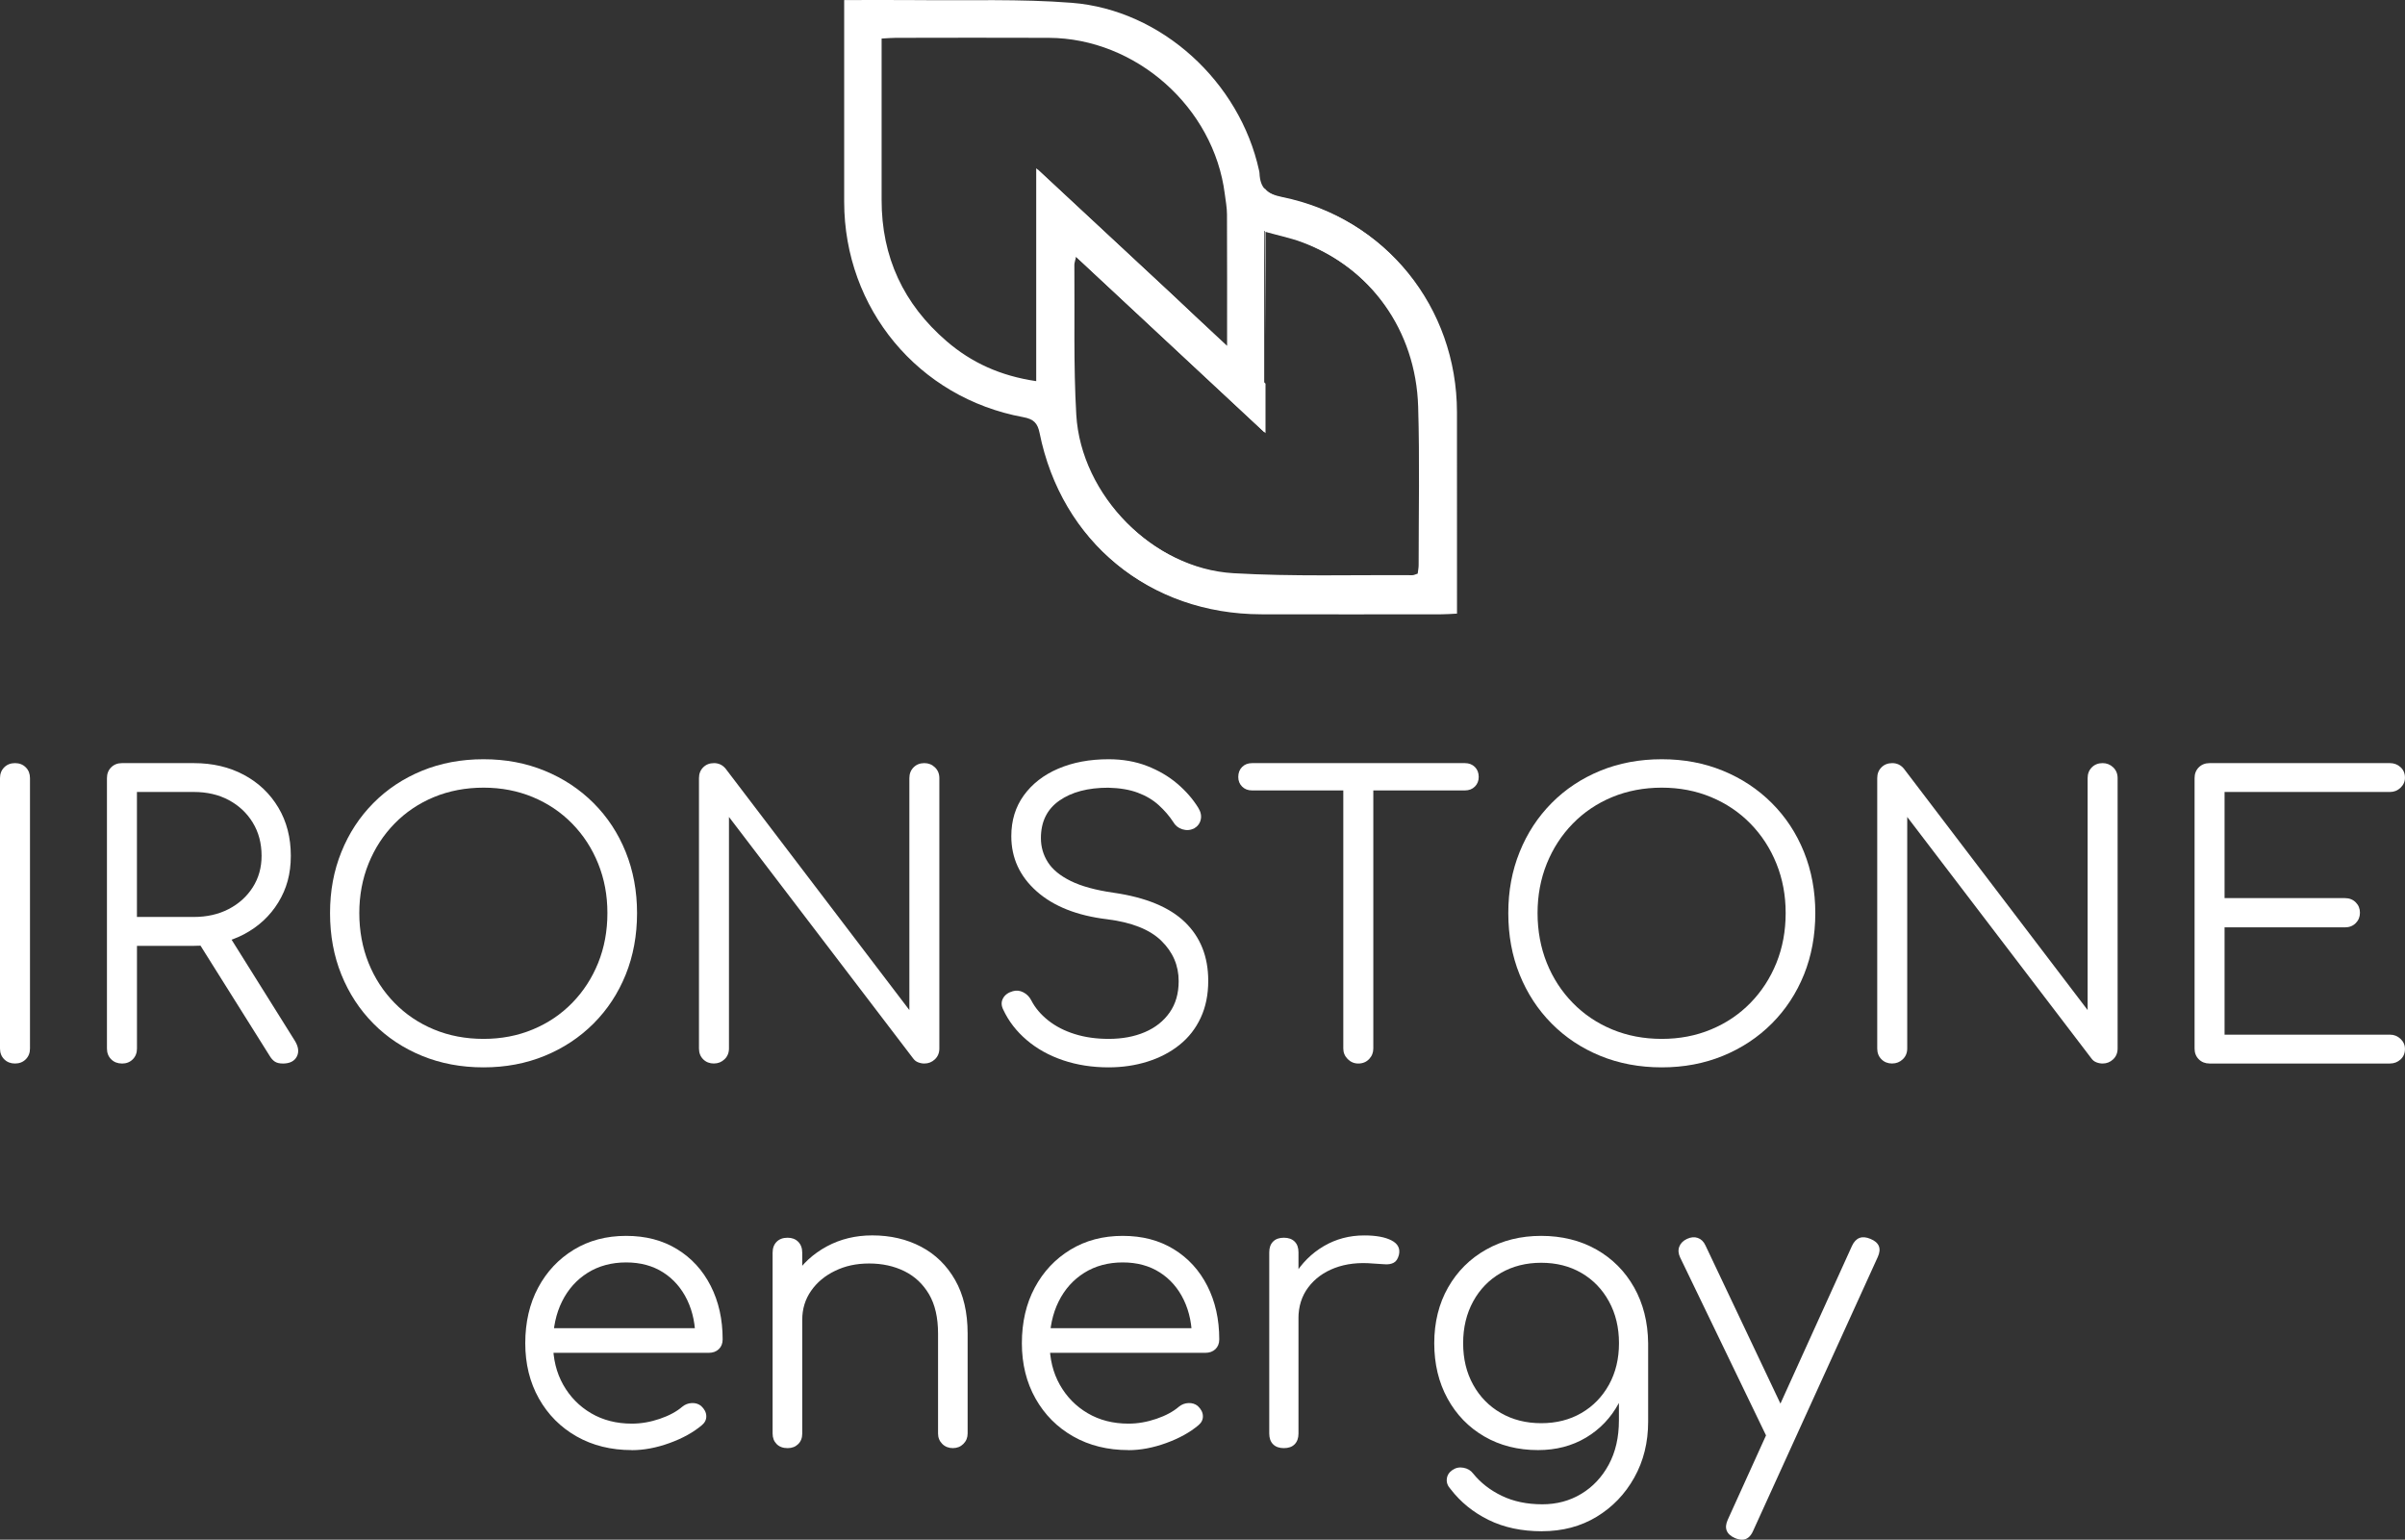
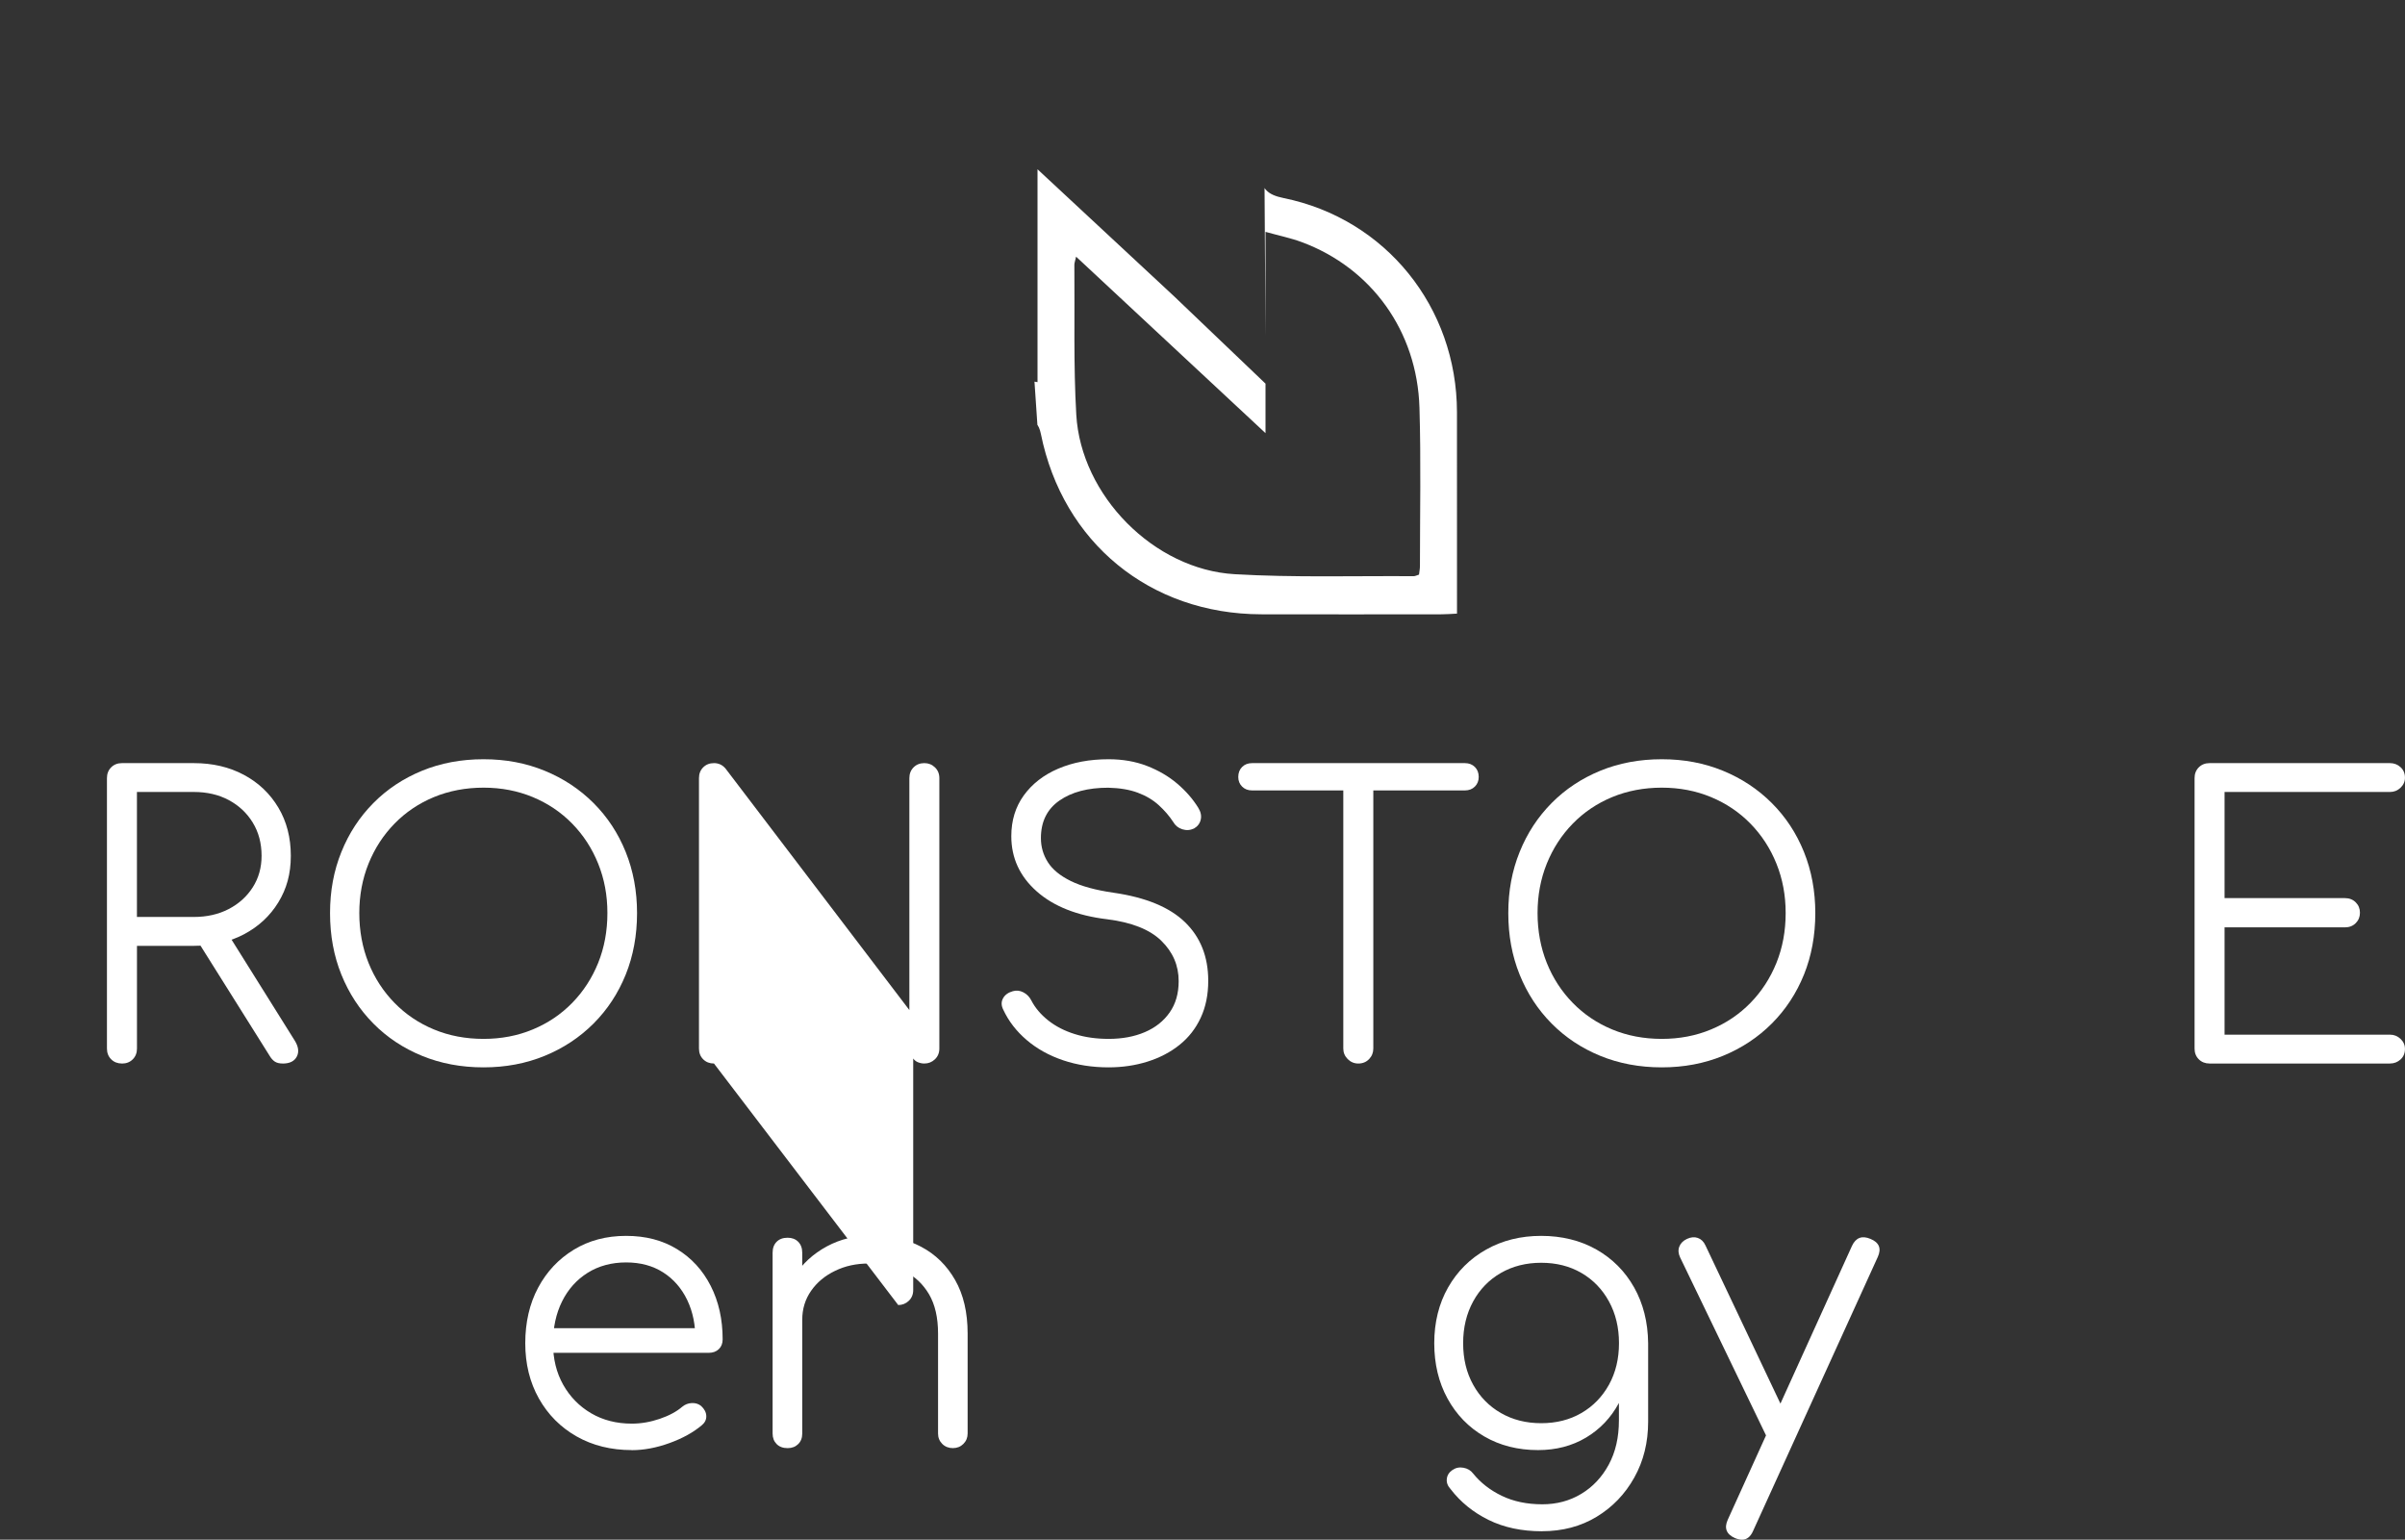
<svg xmlns="http://www.w3.org/2000/svg" id="Layer_2" data-name="Layer 2" viewBox="0 0 700.95 448.8">
  <rect x="0" y="0" width="700.95" height="448.8" fill="#333333" stroke="none" />
  <defs>
    <style>      .ironstone-energy-logo-white-1 {        fill: none;      }      .ironstone-energy-logo-white-2 {        clip-path: url(#clippath);      }      .ironstone-energy-logo-white-3 {        fill: #fff;      }    </style>
    <clipPath id="clippath">
      <path class="ironstone-energy-logo-white-1" d="m302.65,128.33l-1.92,11.49s4.85,12.05,4.85,14.96,34.51,27.86,34.51,27.86l93.15,1.66-5.82-84.41-21.21-39.5-37.66-6.71.38,58.23-72.02-68.81,5.75,85.24Z" />
    </clipPath>
  </defs>
  <g id="Layer_1-2" data-name="Layer 1">
    <g>
-       <path class="ironstone-energy-logo-white-3" d="m4.37,310c-1.27,0-2.32-.41-3.14-1.23-.82-.82-1.23-1.87-1.23-3.14v-78.82c0-1.27.41-2.32,1.23-3.14.82-.82,1.87-1.23,3.14-1.23s2.32.41,3.14,1.23c.82.82,1.23,1.87,1.23,3.14v78.82c0,1.27-.41,2.32-1.23,3.14s-1.87,1.23-3.14,1.23Z" />
      <path class="ironstone-energy-logo-white-3" d="m35.54,310c-1.27,0-2.32-.41-3.14-1.23-.82-.82-1.23-1.87-1.23-3.14v-78.82c0-1.27.41-2.32,1.23-3.14.82-.82,1.87-1.23,3.14-1.23h20.97c5.46,0,10.31,1.14,14.58,3.42,4.26,2.28,7.6,5.46,10.03,9.53,2.43,4.07,3.64,8.76,3.64,14.07s-1.22,9.6-3.64,13.57c-2.43,3.96-5.77,7.06-10.03,9.31-4.26,2.24-9.12,3.36-14.58,3.36h-16.59v29.94c0,1.27-.41,2.32-1.23,3.14s-1.87,1.23-3.14,1.23Zm4.37-42.72h16.59c3.81,0,7.19-.77,10.15-2.3,2.95-1.53,5.29-3.64,7.01-6.33,1.72-2.69,2.58-5.75,2.58-9.19,0-3.66-.86-6.9-2.58-9.7-1.72-2.8-4.06-4.99-7.01-6.56-2.95-1.57-6.33-2.35-10.15-2.35h-16.59v36.44Zm42.49,42.72c-.97,0-1.74-.19-2.3-.56-.56-.37-1.07-.93-1.51-1.68l-21.53-34.31,8.75-2.24,20.07,32.07c1.12,1.79,1.33,3.36.62,4.71-.71,1.35-2.07,2.02-4.09,2.02Z" />
      <path class="ironstone-energy-logo-white-3" d="m140.93,311.12c-6.5,0-12.48-1.12-17.94-3.36-5.46-2.24-10.19-5.38-14.18-9.42-4-4.04-7.1-8.78-9.31-14.24-2.21-5.46-3.31-11.44-3.31-17.94s1.1-12.37,3.31-17.83c2.2-5.46,5.31-10.2,9.31-14.24,4-4.04,8.73-7.18,14.18-9.42,5.46-2.24,11.44-3.36,17.94-3.36s12.37,1.12,17.83,3.36c5.46,2.24,10.2,5.38,14.24,9.42,4.04,4.04,7.16,8.78,9.36,14.24,2.2,5.46,3.31,11.4,3.31,17.83s-1.1,12.48-3.31,17.94c-2.21,5.46-5.33,10.2-9.36,14.24-4.04,4.04-8.78,7.18-14.24,9.42-5.46,2.24-11.4,3.36-17.83,3.36Zm0-8.3c5.16,0,9.94-.91,14.35-2.75,4.41-1.83,8.24-4.41,11.49-7.74,3.25-3.33,5.77-7.21,7.57-11.66,1.79-4.45,2.69-9.29,2.69-14.52s-.9-9.96-2.69-14.41c-1.79-4.45-4.32-8.33-7.57-11.66-3.25-3.33-7.08-5.9-11.49-7.74-4.41-1.83-9.19-2.75-14.35-2.75s-10.05.92-14.46,2.75c-4.41,1.83-8.24,4.41-11.49,7.74-3.25,3.33-5.77,7.21-7.57,11.66-1.79,4.45-2.69,9.25-2.69,14.41s.9,10.07,2.69,14.52c1.79,4.45,4.32,8.33,7.57,11.66,3.25,3.33,7.08,5.91,11.49,7.74,4.41,1.83,9.23,2.75,14.46,2.75Z" />
-       <path class="ironstone-energy-logo-white-3" d="m208.09,310c-1.27,0-2.32-.41-3.14-1.23-.82-.82-1.23-1.87-1.23-3.14v-78.82c0-1.27.41-2.32,1.23-3.14.82-.82,1.87-1.23,3.14-1.23,1.35,0,2.47.52,3.36,1.57l53.59,70.41v-67.61c0-1.27.41-2.32,1.23-3.14.82-.82,1.87-1.23,3.14-1.23,1.2,0,2.22.41,3.08,1.23.86.82,1.29,1.87,1.29,3.14v78.82c0,1.27-.43,2.32-1.29,3.14-.86.82-1.89,1.23-3.08,1.23-.6,0-1.2-.11-1.79-.34-.6-.22-1.08-.6-1.46-1.12l-53.7-70.41v67.49c0,1.27-.43,2.32-1.29,3.14-.86.82-1.89,1.23-3.08,1.23Z" />
+       <path class="ironstone-energy-logo-white-3" d="m208.09,310c-1.27,0-2.32-.41-3.14-1.23-.82-.82-1.23-1.87-1.23-3.14v-78.82c0-1.27.41-2.32,1.23-3.14.82-.82,1.87-1.23,3.14-1.23,1.35,0,2.47.52,3.36,1.57l53.59,70.41v-67.61c0-1.27.41-2.32,1.23-3.14.82-.82,1.87-1.23,3.14-1.23,1.2,0,2.22.41,3.08,1.23.86.82,1.29,1.87,1.29,3.14v78.82c0,1.27-.43,2.32-1.29,3.14-.86.82-1.89,1.23-3.08,1.23-.6,0-1.2-.11-1.79-.34-.6-.22-1.08-.6-1.46-1.12v67.49c0,1.27-.43,2.32-1.29,3.14-.86.82-1.89,1.23-3.08,1.23Z" />
      <path class="ironstone-energy-logo-white-3" d="m323.12,311.12c-4.78,0-9.21-.69-13.29-2.07-4.08-1.38-7.61-3.34-10.59-5.89-2.99-2.54-5.27-5.49-6.84-8.86-.6-1.19-.62-2.3-.06-3.31s1.51-1.7,2.86-2.07c1.05-.3,2.07-.19,3.08.34,1.01.52,1.77,1.31,2.3,2.35,1.12,2.17,2.76,4.11,4.93,5.83,2.17,1.72,4.75,3.05,7.74,3.98,2.99.94,6.28,1.4,9.87,1.4,3.96,0,7.47-.65,10.54-1.96,3.06-1.31,5.47-3.21,7.23-5.72,1.76-2.5,2.64-5.55,2.64-9.14,0-4.56-1.68-8.48-5.05-11.77-3.36-3.29-8.63-5.38-15.81-6.28-8.75-1.05-15.58-3.76-20.52-8.13-4.93-4.37-7.4-9.73-7.4-16.09,0-4.56,1.21-8.52,3.64-11.88,2.43-3.36,5.77-5.96,10.03-7.79,4.26-1.83,9.16-2.75,14.69-2.75,4.11,0,7.85.66,11.21,1.96,3.36,1.31,6.3,3.03,8.8,5.16,2.5,2.13,4.54,4.47,6.11,7.01.75,1.2.99,2.35.73,3.48-.26,1.12-.92,1.98-1.96,2.58-1.12.52-2.26.6-3.42.22-1.16-.37-2.04-1.08-2.64-2.13-1.12-1.72-2.52-3.34-4.2-4.88-1.68-1.53-3.72-2.75-6.11-3.64-2.39-.9-5.27-1.38-8.63-1.46-5.91,0-10.65,1.25-14.24,3.76-3.59,2.5-5.38,6.15-5.38,10.93,0,2.54.67,4.88,2.02,7.01s3.57,3.96,6.67,5.49c3.1,1.53,7.27,2.67,12.5,3.42,9.34,1.35,16.27,4.2,20.8,8.58,4.52,4.37,6.78,10.07,6.78,17.1,0,4.04-.73,7.62-2.19,10.76-1.46,3.14-3.51,5.77-6.17,7.9-2.65,2.13-5.76,3.76-9.31,4.88-3.55,1.12-7.34,1.68-11.38,1.68Z" />
      <path class="ironstone-energy-logo-white-3" d="m364.94,230.4c-1.2,0-2.17-.37-2.92-1.12-.75-.75-1.12-1.68-1.12-2.8,0-1.19.37-2.17,1.12-2.92.75-.75,1.72-1.12,2.92-1.12h62c1.19,0,2.17.38,2.92,1.12.75.75,1.12,1.72,1.12,2.92,0,1.12-.38,2.06-1.12,2.8s-1.72,1.12-2.92,1.12h-62Zm30.94,79.6c-1.2,0-2.22-.43-3.08-1.29-.86-.86-1.29-1.89-1.29-3.08v-83.19h8.75v83.19c0,1.2-.41,2.22-1.23,3.08-.82.86-1.87,1.29-3.14,1.29Z" />
      <path class="ironstone-energy-logo-white-3" d="m484.34,311.12c-6.5,0-12.48-1.12-17.94-3.36-5.46-2.24-10.18-5.38-14.18-9.42-4-4.04-7.1-8.78-9.31-14.24-2.21-5.46-3.31-11.44-3.31-17.94s1.1-12.37,3.31-17.83c2.2-5.46,5.31-10.2,9.31-14.24,4-4.04,8.73-7.18,14.18-9.42,5.46-2.24,11.44-3.36,17.94-3.36s12.37,1.12,17.83,3.36c5.46,2.24,10.2,5.38,14.24,9.42,4.04,4.04,7.16,8.78,9.36,14.24,2.2,5.46,3.31,11.4,3.31,17.83s-1.1,12.48-3.31,17.94c-2.21,5.46-5.33,10.2-9.36,14.24s-8.78,7.18-14.24,9.42c-5.46,2.24-11.4,3.36-17.83,3.36Zm0-8.3c5.16,0,9.94-.91,14.35-2.75,4.41-1.83,8.24-4.41,11.49-7.74,3.25-3.33,5.77-7.21,7.57-11.66,1.79-4.45,2.69-9.29,2.69-14.52s-.9-9.96-2.69-14.41c-1.79-4.45-4.32-8.33-7.57-11.66-3.25-3.33-7.08-5.9-11.49-7.74-4.41-1.83-9.19-2.75-14.35-2.75s-10.05.92-14.46,2.75c-4.41,1.83-8.24,4.41-11.49,7.74-3.25,3.33-5.77,7.21-7.57,11.66-1.79,4.45-2.69,9.25-2.69,14.41s.9,10.07,2.69,14.52c1.79,4.45,4.32,8.33,7.57,11.66,3.25,3.33,7.08,5.91,11.49,7.74,4.41,1.83,9.23,2.75,14.46,2.75Z" />
-       <path class="ironstone-energy-logo-white-3" d="m551.5,310c-1.27,0-2.32-.41-3.14-1.23-.82-.82-1.23-1.87-1.23-3.14v-78.82c0-1.27.41-2.32,1.23-3.14s1.87-1.23,3.14-1.23c1.35,0,2.47.52,3.36,1.57l53.59,70.41v-67.61c0-1.27.41-2.32,1.23-3.14.82-.82,1.87-1.23,3.14-1.23,1.19,0,2.22.41,3.08,1.23.86.82,1.29,1.87,1.29,3.14v78.82c0,1.27-.43,2.32-1.29,3.14-.86.82-1.89,1.23-3.08,1.23-.6,0-1.2-.11-1.79-.34-.6-.22-1.08-.6-1.46-1.12l-53.7-70.41v67.49c0,1.27-.43,2.32-1.29,3.14-.86.82-1.89,1.23-3.08,1.23Z" />
      <path class="ironstone-energy-logo-white-3" d="m643.99,310c-1.27,0-2.32-.41-3.14-1.23-.82-.82-1.23-1.87-1.23-3.14v-78.82c0-1.27.41-2.32,1.23-3.14s1.87-1.23,3.14-1.23h52.58c1.19,0,2.22.39,3.08,1.18.86.79,1.29,1.81,1.29,3.08,0,1.12-.43,2.09-1.29,2.92-.86.82-1.89,1.23-3.08,1.23h-48.21v30.94h35.09c1.27,0,2.32.41,3.14,1.23.82.82,1.23,1.83,1.23,3.03s-.41,2.21-1.23,3.03-1.87,1.23-3.14,1.23h-35.09v31.28h48.21c1.19,0,2.22.41,3.08,1.23.86.82,1.29,1.79,1.29,2.92,0,1.27-.43,2.3-1.29,3.08-.86.78-1.89,1.18-3.08,1.18h-52.58Z" />
      <path class="ironstone-energy-logo-white-3" d="m184.15,422.68c-6.05,0-11.42-1.33-16.09-3.98-4.67-2.65-8.33-6.33-10.99-11.04-2.65-4.71-3.98-10.09-3.98-16.14s1.25-11.53,3.76-16.2c2.5-4.67,5.96-8.35,10.37-11.04,4.41-2.69,9.49-4.04,15.25-4.04s10.63,1.29,14.86,3.87c4.22,2.58,7.49,6.15,9.81,10.71,2.32,4.56,3.48,9.75,3.48,15.58,0,1.2-.38,2.15-1.12,2.86-.75.71-1.72,1.07-2.92,1.07h-47.65v-7.18h48.55l-4.82,3.48c.07-4.33-.71-8.22-2.35-11.66-1.65-3.44-3.98-6.13-7.01-8.07-3.03-1.94-6.63-2.92-10.82-2.92s-8,1.01-11.21,3.03c-3.21,2.02-5.7,4.8-7.46,8.35-1.76,3.55-2.63,7.61-2.63,12.17s.99,8.6,2.97,12.11c1.98,3.51,4.69,6.28,8.13,8.3,3.44,2.02,7.4,3.03,11.88,3.03,2.69,0,5.4-.47,8.13-1.4,2.73-.93,4.91-2.11,6.56-3.53.82-.67,1.75-1.03,2.8-1.07,1.05-.04,1.94.24,2.69.84.97.9,1.48,1.87,1.51,2.92.04,1.05-.39,1.94-1.29,2.69-2.47,2.09-5.61,3.83-9.42,5.21-3.81,1.38-7.48,2.07-10.99,2.07Z" />
      <path class="ironstone-energy-logo-white-3" d="m229.56,422.11c-1.35,0-2.41-.39-3.2-1.18-.78-.79-1.18-1.81-1.18-3.08v-52.69c0-1.35.39-2.41,1.18-3.2.79-.79,1.85-1.18,3.2-1.18,1.27,0,2.3.39,3.08,1.18.78.78,1.18,1.85,1.18,3.2v52.69c0,1.27-.39,2.3-1.18,3.08-.79.78-1.81,1.18-3.08,1.18Zm48.21,0c-1.27,0-2.32-.41-3.14-1.23-.82-.82-1.23-1.83-1.23-3.03v-29.15c0-4.63-.88-8.45-2.63-11.44-1.76-2.99-4.15-5.23-7.18-6.73-3.03-1.49-6.45-2.24-10.26-2.24s-6.97.71-9.92,2.13c-2.95,1.42-5.29,3.36-7.01,5.83-1.72,2.47-2.58,5.27-2.58,8.41h-6.17c.15-4.71,1.42-8.91,3.81-12.61,2.39-3.7,5.57-6.61,9.53-8.75,3.96-2.13,8.37-3.2,13.23-3.2,5.3,0,10.05,1.1,14.24,3.31,4.19,2.21,7.49,5.44,9.92,9.7,2.43,4.26,3.64,9.46,3.64,15.58v29.15c0,1.2-.41,2.21-1.23,3.03-.82.82-1.83,1.23-3.03,1.23Z" />
-       <path class="ironstone-energy-logo-white-3" d="m328.89,422.68c-6.05,0-11.42-1.33-16.09-3.98-4.67-2.65-8.33-6.33-10.99-11.04-2.65-4.71-3.98-10.09-3.98-16.14s1.25-11.53,3.76-16.2c2.5-4.67,5.96-8.35,10.37-11.04,4.41-2.69,9.49-4.04,15.25-4.04s10.63,1.29,14.86,3.87c4.22,2.58,7.49,6.15,9.81,10.71,2.32,4.56,3.48,9.75,3.48,15.58,0,1.2-.38,2.15-1.12,2.86-.75.71-1.72,1.07-2.92,1.07h-47.65v-7.18h48.55l-4.82,3.48c.07-4.33-.71-8.22-2.35-11.66-1.64-3.44-3.98-6.13-7.01-8.07-3.03-1.94-6.63-2.92-10.82-2.92s-8,1.01-11.21,3.03c-3.21,2.02-5.7,4.8-7.46,8.35-1.76,3.55-2.63,7.61-2.63,12.17s.99,8.6,2.97,12.11c1.98,3.51,4.69,6.28,8.13,8.3,3.44,2.02,7.4,3.03,11.88,3.03,2.69,0,5.4-.47,8.13-1.4,2.73-.93,4.91-2.11,6.56-3.53.82-.67,1.75-1.03,2.8-1.07,1.05-.04,1.94.24,2.69.84.97.9,1.48,1.87,1.51,2.92.04,1.05-.39,1.94-1.29,2.69-2.47,2.09-5.61,3.83-9.42,5.21-3.81,1.38-7.47,2.07-10.99,2.07Z" />
-       <path class="ironstone-energy-logo-white-3" d="m374.19,422.11c-1.34,0-2.39-.37-3.14-1.12-.75-.75-1.12-1.79-1.12-3.14v-52.81c0-1.35.37-2.39,1.12-3.14s1.79-1.12,3.14-1.12,2.39.38,3.14,1.12c.75.75,1.12,1.79,1.12,3.14v52.81c0,1.35-.38,2.39-1.12,3.14s-1.79,1.12-3.14,1.12Zm-.67-37.78c.22-4.63,1.44-8.78,3.64-12.45,2.2-3.66,5.08-6.54,8.63-8.63,3.55-2.09,7.49-3.14,11.83-3.14,3.44,0,6.09.49,7.96,1.46,1.87.97,2.58,2.39,2.13,4.26-.3,1.12-.8,1.87-1.51,2.24-.71.38-1.57.52-2.58.45-1.01-.07-2.15-.15-3.42-.22-4.19-.37-7.9.06-11.16,1.29-3.25,1.23-5.83,3.12-7.74,5.66-1.91,2.54-2.86,5.57-2.86,9.08h-4.93Z" />
      <path class="ironstone-energy-logo-white-3" d="m448.3,422.68c-5.91,0-11.14-1.33-15.7-3.98-4.56-2.65-8.13-6.33-10.71-11.04-2.58-4.71-3.87-10.09-3.87-16.14s1.35-11.55,4.04-16.26c2.69-4.71,6.39-8.39,11.1-11.04,4.71-2.65,10.05-3.98,16.03-3.98s11.42,1.33,16.09,3.98c4.67,2.65,8.33,6.33,10.99,11.04,2.65,4.71,4.02,10.13,4.09,16.26l-5.04,2.69c0,5.53-1.16,10.45-3.48,14.74-2.32,4.3-5.51,7.66-9.59,10.09-4.08,2.43-8.73,3.64-13.96,3.64Zm1.12,23.66c-5.91,0-11.1-1.1-15.58-3.31-4.48-2.21-8.18-5.21-11.1-9.03-.82-.9-1.18-1.87-1.06-2.92.11-1.05.65-1.91,1.62-2.58.97-.67,2.05-.9,3.25-.67,1.19.22,2.13.79,2.8,1.68,2.17,2.69,4.95,4.86,8.35,6.5,3.4,1.64,7.34,2.47,11.83,2.47,4.19,0,7.96-1.01,11.32-3.03,3.36-2.02,6.04-4.86,8.02-8.52,1.98-3.66,2.97-7.96,2.97-12.89v-17.04l3.25-6.5,5.27,1.01v22.87c0,6.05-1.34,11.49-4.04,16.31-2.69,4.82-6.35,8.63-10.99,11.44-4.63,2.8-9.94,4.2-15.92,4.2Zm-.22-31.5c4.41,0,8.31-.99,11.72-2.97,3.4-1.98,6.07-4.73,8.02-8.24,1.94-3.51,2.92-7.55,2.92-12.11s-.97-8.61-2.92-12.17c-1.94-3.55-4.62-6.32-8.02-8.3-3.4-1.98-7.31-2.97-11.72-2.97s-8.33.99-11.77,2.97c-3.44,1.98-6.13,4.75-8.07,8.3-1.94,3.55-2.92,7.61-2.92,12.17s.97,8.6,2.92,12.11c1.94,3.51,4.63,6.26,8.07,8.24,3.44,1.98,7.36,2.97,11.77,2.97Z" />
      <path class="ironstone-energy-logo-white-3" d="m520.16,420.21c-1.12.52-2.17.62-3.14.28-.97-.34-1.76-1.06-2.35-2.19l-25-51.8c-.52-1.12-.6-2.17-.22-3.14.37-.97,1.12-1.72,2.24-2.24,1.12-.52,2.17-.62,3.14-.28.97.34,1.72,1.06,2.24,2.19l24.55,51.8c.6,1.12.78,2.17.56,3.14-.22.97-.9,1.72-2.02,2.24Zm-12.44,28.59c-.6,0-1.27-.15-2.02-.45-2.54-1.12-3.25-2.92-2.13-5.38l36.21-79.83c1.12-2.39,2.92-3.06,5.38-2.02,2.54,1.05,3.25,2.8,2.13,5.27l-36.33,79.83c-.75,1.72-1.83,2.58-3.25,2.58Z" />
    </g>
-     <path class="ironstone-energy-logo-white-3" d="m246.04.02c7.36,0,14.17-.06,20.98.01,15.12.17,30.31-.39,45.36.79,26.17,2.06,48.96,23.05,54.59,48.91.06.26.11.53.12.79.2,4.25,2,5.98,6.63,6.92,29.86,6.08,50.5,31.88,50.54,62.39.02,17.95,0,35.9.01,53.86,0,1.46,0,2.93,0,4.88-1.66.08-3.06.2-4.47.2-17.55.01-35.1.05-52.64,0-32.36-.09-57.78-20.89-64.17-52.58-.58-2.87-1.73-4.04-4.79-4.6-30.56-5.62-52.13-31.67-52.16-62.74-.02-17.95,0-35.9,0-53.86,0-1.46,0-2.92,0-4.97Zm67.21,74.51c-.3,1.36-.5,1.85-.5,2.34.13,14.58-.28,29.2.56,43.74,1.37,23.53,22.6,45.1,46.15,46.47,17.34,1.01,34.77.46,52.17.58.48,0,.97-.28,1.57-.46.1-.9.27-1.69.27-2.47,0-15.4.32-30.8-.14-46.18-.66-22.3-13.97-40.72-34.31-48.27-3.17-1.18-6.52-1.86-10.56-2.99v58.67c-18.7-17.42-36.68-34.17-55.21-51.44Zm-11.24,36.57v-62.05c18.82,17.51,36.82,34.25,55.63,51.75,0-13.68.03-25.99-.03-38.3,0-1.99-.39-3.99-.64-5.97-3.2-25.24-25.87-45.38-51.29-45.5-14.87-.07-29.74-.02-44.61,0-1.29,0-2.57.13-4.12.21,0,1.76,0,3.08,0,4.4,0,14.2.02,28.4,0,42.6-.03,16.68,6.41,30.45,18.98,41.25,7.21,6.2,15.63,10.08,26.08,11.61Z" />
    <g class="ironstone-energy-logo-white-2">
      <path class="ironstone-energy-logo-white-3" d="m246.42.31c7.36,0,14.17-.06,20.98.01,15.12.17,30.31-.39,45.36.79,26.17,2.06,48.96,23.05,54.59,48.91.06.26.11.53.12.79.2,4.25,2,5.98,6.63,6.92,29.86,6.08,50.5,31.88,50.54,62.39.02,17.95,0,35.9.01,53.86,0,1.46,0,2.93,0,4.88-1.66.08-3.06.2-4.47.2-17.55.01-35.1.05-52.64,0-32.36-.09-57.78-20.89-64.17-52.58-.58-2.87-1.73-4.04-4.79-4.6-30.56-5.62-52.13-31.67-52.16-62.74-.02-17.95,0-35.9,0-53.86,0-1.46,0-2.92,0-4.97Zm67.21,74.51c-.3,1.36-.5,1.85-.5,2.34.13,14.58-.28,29.2.56,43.74,1.37,23.53,22.6,45.1,46.15,46.47,17.34,1.01,34.77.46,52.17.58.48,0,.97-.28,1.57-.46.1-.9.27-1.69.27-2.47,0-15.4.32-30.8-.14-46.18-.66-22.3-13.97-40.72-34.31-48.27-3.17-1.18-6.52-1.86-10.56-2.99v58.67c-18.7-17.42-36.68-34.17-55.21-51.44Zm-11.24,36.57v-62.05c18.82,17.51,36.82,34.25,55.63,51.75,0-13.68.03-25.99-.03-38.3,0-1.99-.39-3.99-.64-5.97-3.2-25.24-25.87-45.38-51.29-45.5-14.87-.07-29.74-.02-44.61,0-1.29,0-2.57.13-4.12.21,0,1.76,0,3.08,0,4.4,0,14.2.02,28.4,0,42.6-.03,16.68,6.41,30.45,18.98,41.25,7.21,6.2,15.63,10.08,26.08,11.61Z" />
    </g>
  </g>
</svg>